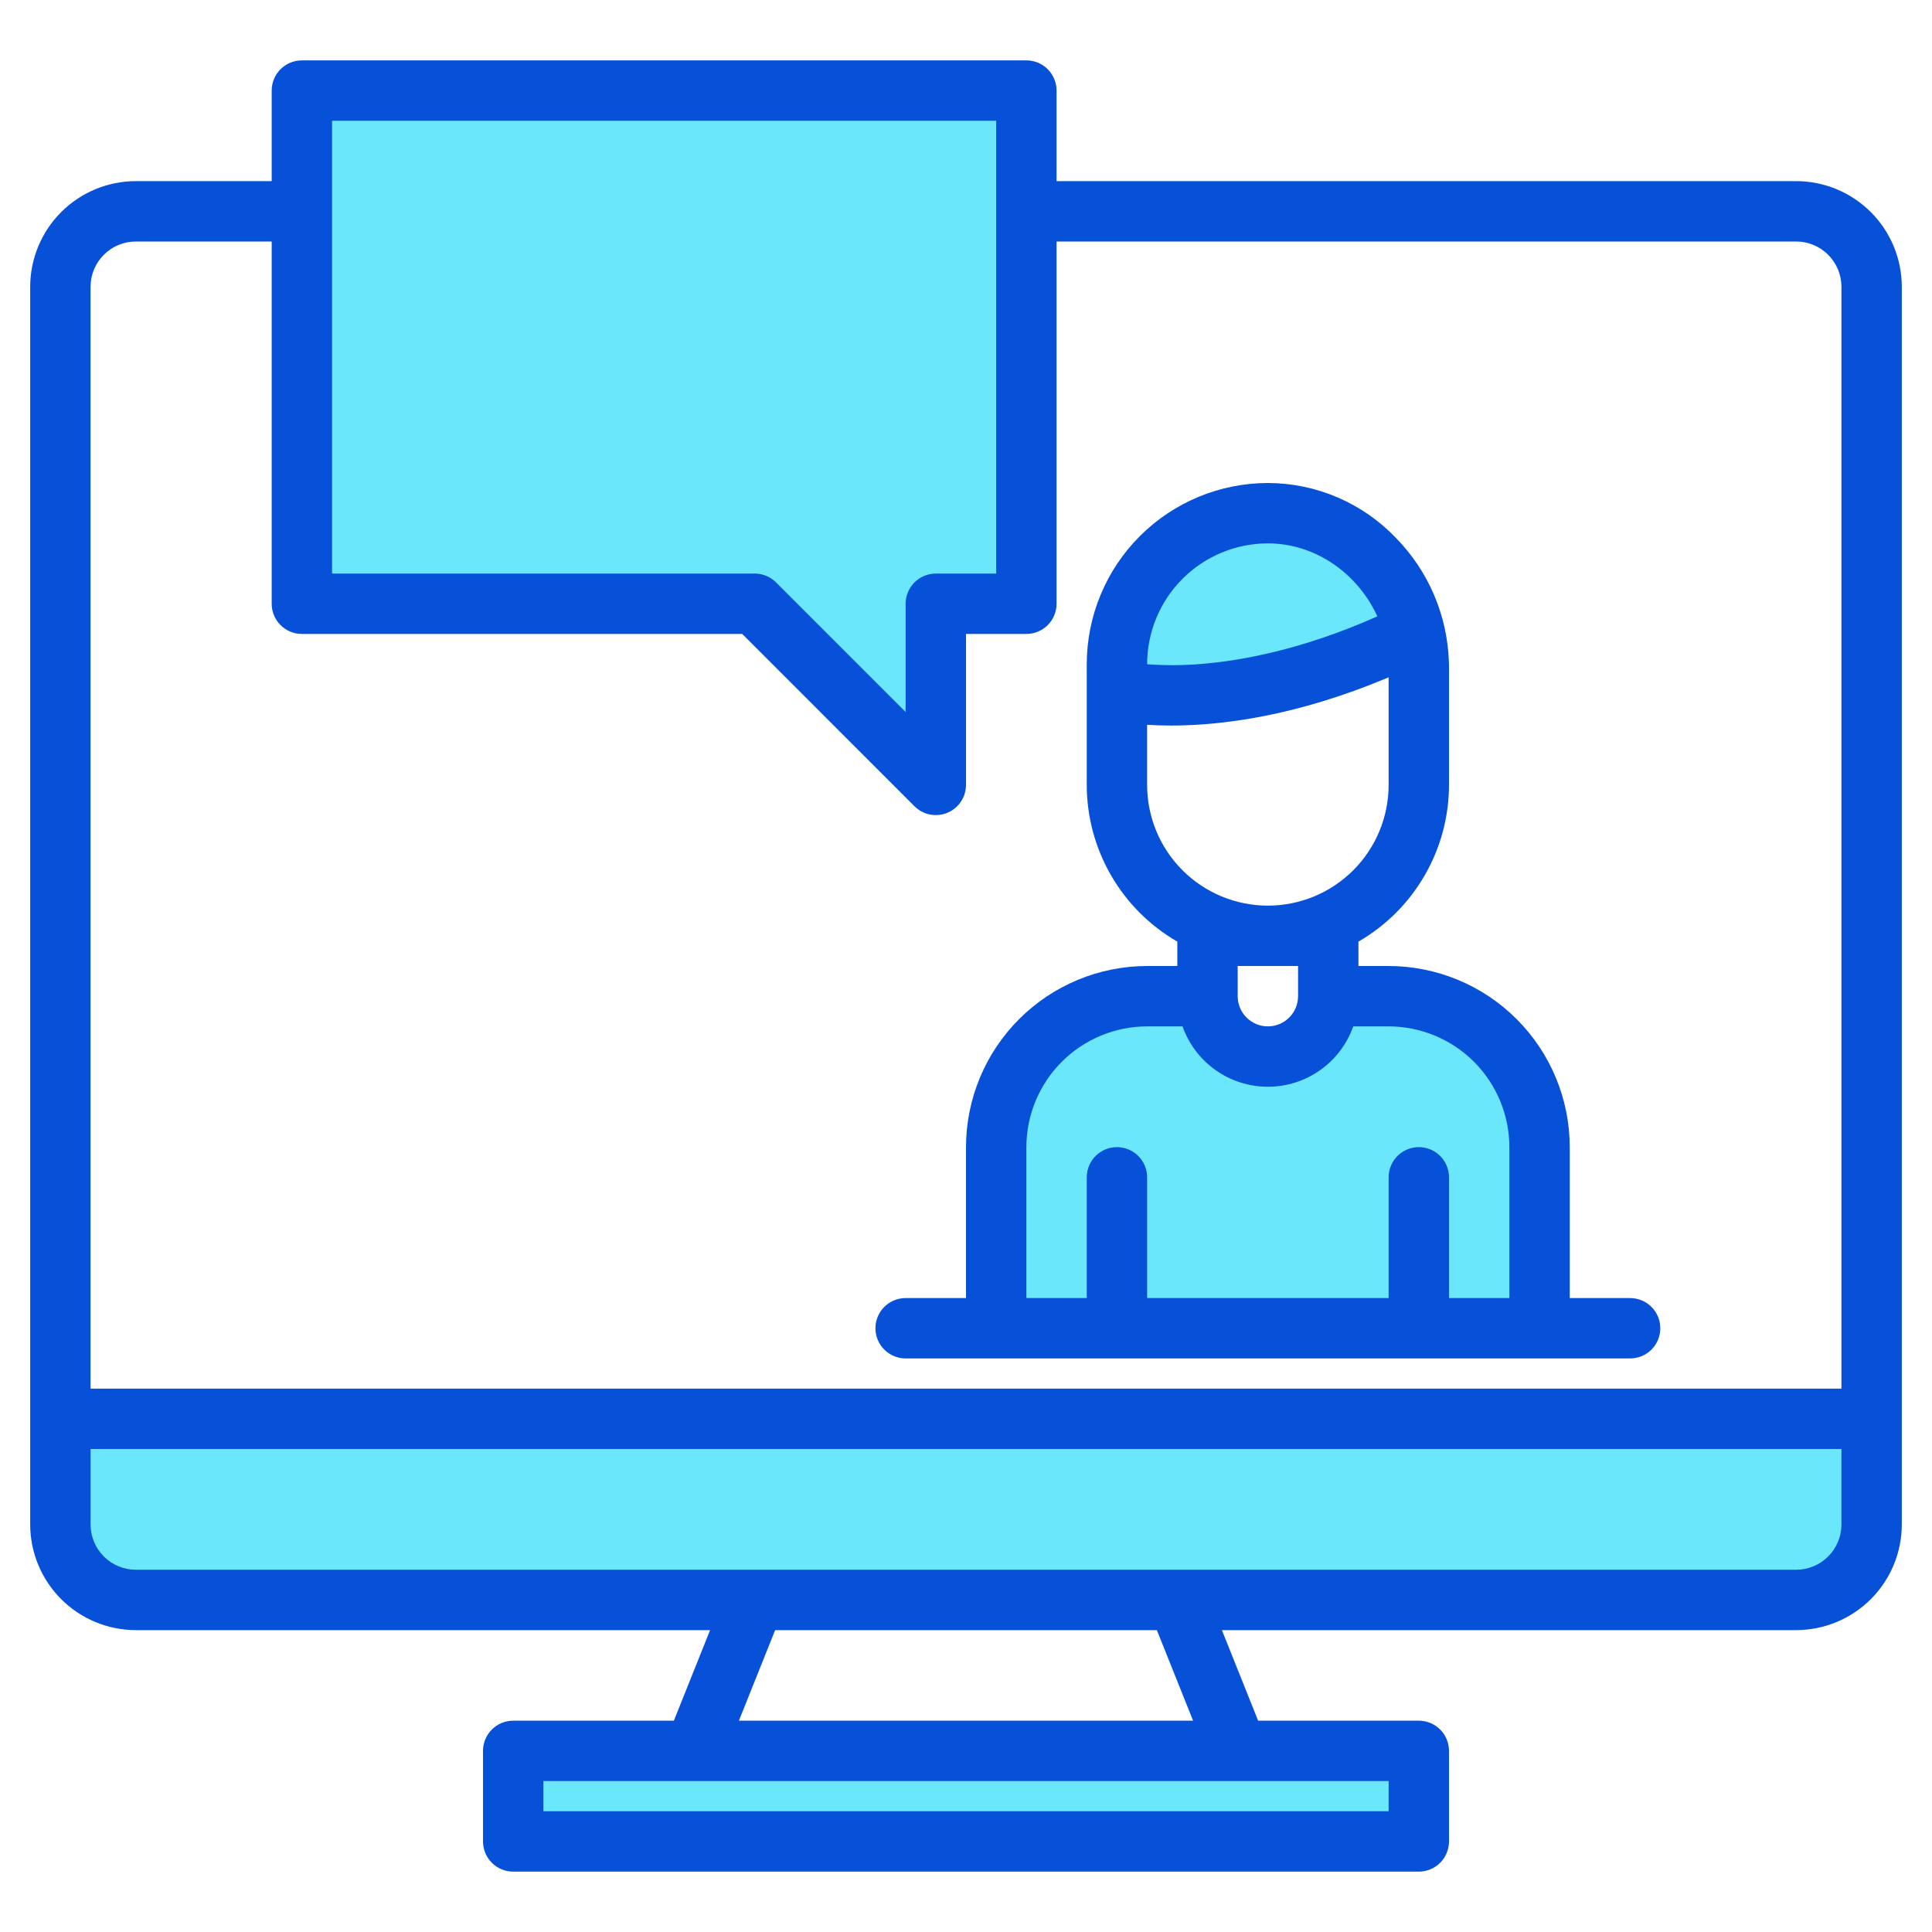
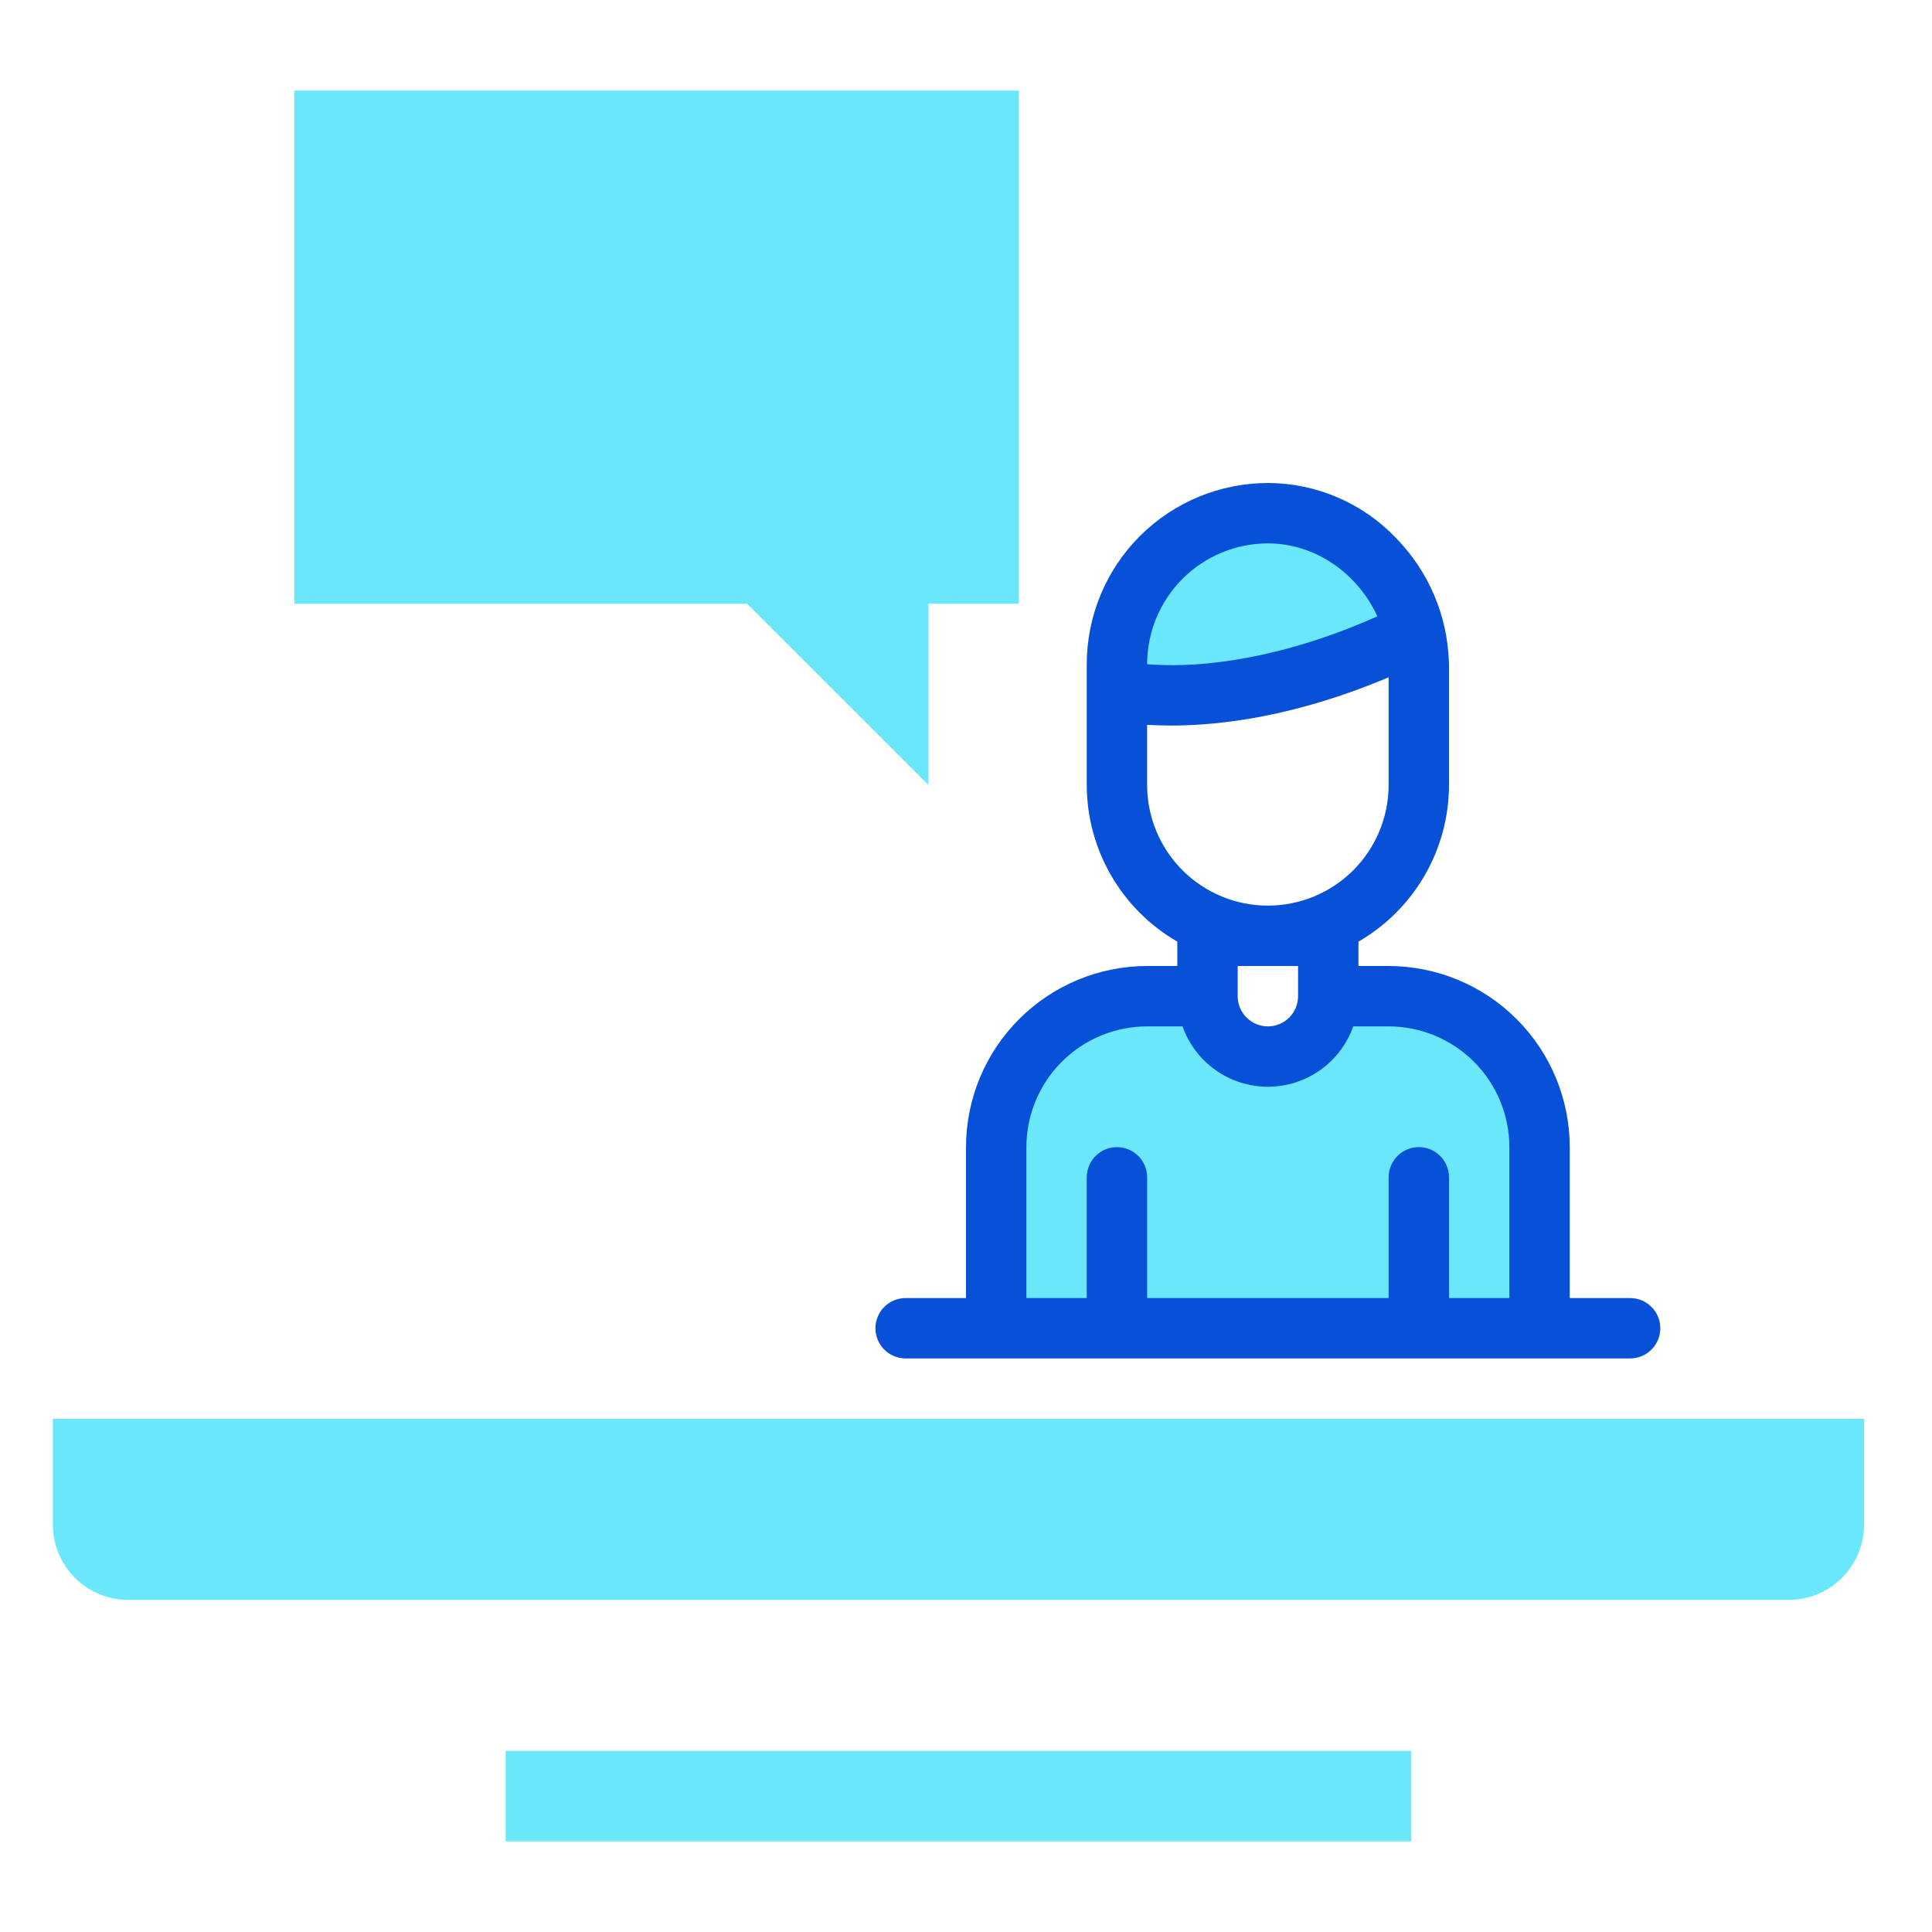
<svg xmlns="http://www.w3.org/2000/svg" width="200" height="200" viewBox="0 0 200 200" fill="none">
  <path d="M5.469 157.812C5.468 158.839 5.67 159.855 6.063 160.803C6.455 161.751 7.031 162.612 7.756 163.337C8.482 164.063 9.343 164.638 10.291 165.031C11.239 165.423 12.255 165.625 13.281 165.625H185.156C186.182 165.625 187.198 165.423 188.146 165.031C189.094 164.638 189.956 164.063 190.681 163.337C191.407 162.612 191.982 161.751 192.375 160.803C192.767 159.855 192.969 158.839 192.969 157.812V146.875H5.469V157.812ZM52.344 181.25H146.094V190.625H52.344V181.25ZM145.66 65.449C145.652 65.41 145.641 65.367 145.629 65.328C144.939 62.531 143.52 59.968 141.516 57.898C140.091 56.4 138.378 55.205 136.479 54.384C134.581 53.564 132.537 53.136 130.469 53.125C126.325 53.127 122.352 54.773 119.422 57.703C116.492 60.633 114.845 64.606 114.844 68.75V71.484C114.844 71.484 127.152 74.562 145.66 65.449ZM158.594 118.75C158.594 114.606 156.948 110.632 154.017 107.701C151.087 104.771 147.113 103.125 142.969 103.125H136.719C136.719 104.783 136.06 106.372 134.888 107.544C133.716 108.717 132.126 109.375 130.469 109.375C128.811 109.375 127.221 108.717 126.049 107.544C124.877 106.372 124.219 104.783 124.219 103.125H117.969C113.825 103.125 109.85 104.771 106.92 107.701C103.99 110.632 102.344 114.606 102.344 118.75V137.5H158.594V118.75ZM30.469 21.875V62.5H77.344L96.094 81.25V62.5H105.469V9.375H30.469V21.875Z" fill="#6BE7FC" />
-   <path d="M185.938 18.75H109.375V9.375C109.375 8.546 109.046 7.751 108.46 7.165C107.874 6.579 107.079 6.25 106.25 6.25H31.25C30.421 6.25 29.626 6.579 29.04 7.165C28.454 7.751 28.125 8.546 28.125 9.375V18.75H14.062C11.163 18.753 8.383 19.907 6.332 21.957C4.282 24.008 3.128 26.788 3.125 29.688V157.812C3.128 160.712 4.282 163.492 6.332 165.543C8.383 167.593 11.163 168.747 14.062 168.75H73.508L69.758 178.125H53.125C52.296 178.125 51.501 178.454 50.915 179.04C50.329 179.626 50 180.421 50 181.25V190.625C50 191.454 50.329 192.249 50.915 192.835C51.501 193.421 52.296 193.75 53.125 193.75H146.875C147.704 193.75 148.499 193.421 149.085 192.835C149.671 192.249 150 191.454 150 190.625V181.25C150 180.421 149.671 179.626 149.085 179.04C148.499 178.454 147.704 178.125 146.875 178.125H130.242L126.492 168.75H185.938C188.837 168.747 191.617 167.593 193.668 165.543C195.718 163.492 196.872 160.712 196.875 157.812V29.688C196.872 26.788 195.718 24.008 193.668 21.957C191.617 19.907 188.837 18.753 185.938 18.75ZM34.375 12.5H103.125V59.375H96.875C96.046 59.375 95.251 59.704 94.665 60.29C94.079 60.876 93.75 61.671 93.75 62.5V73.707L80.336 60.289C79.749 59.703 78.954 59.375 78.125 59.375H34.375V12.5ZM143.75 184.375V187.5H56.25V184.375H143.75ZM76.492 178.125L80.242 168.75H119.758L123.508 178.125H76.492ZM190.625 157.812C190.624 159.055 190.13 160.247 189.251 161.126C188.372 162.005 187.18 162.499 185.938 162.5H14.062C12.82 162.499 11.628 162.005 10.749 161.126C9.87 160.247 9.376 159.055 9.375 157.812V150H190.625V157.812ZM190.625 143.75H9.375V29.688C9.376 28.445 9.87 27.253 10.749 26.374C11.628 25.495 12.82 25.001 14.062 25H28.125V62.5C28.125 63.329 28.454 64.124 29.04 64.71C29.626 65.296 30.421 65.625 31.25 65.625H76.832L94.664 83.461C95.101 83.898 95.658 84.197 96.265 84.317C96.871 84.438 97.5 84.376 98.071 84.139C98.642 83.903 99.131 83.502 99.474 82.987C99.817 82.473 100 81.868 100 81.25V65.625H106.25C107.079 65.625 107.874 65.296 108.46 64.71C109.046 64.124 109.375 63.329 109.375 62.5V25H185.938C187.18 25.001 188.372 25.495 189.251 26.374C190.13 27.253 190.624 28.445 190.625 29.688V143.75Z" fill="#0751D8" />
  <path d="M168.75 134.375H162.5V118.75C162.495 113.779 160.518 109.013 157.002 105.498C153.487 101.982 148.721 100.005 143.75 100H140.625V97.477C143.473 95.832 145.839 93.466 147.484 90.618C149.13 87.77 149.998 84.539 150 81.25V68.75C150 68.66 149.996 68.574 149.988 68.484C149.826 63.703 147.886 59.153 144.547 55.727C142.834 53.922 140.772 52.483 138.486 51.499C136.2 50.515 133.739 50.005 131.25 50C126.279 50.005 121.513 51.982 117.998 55.498C114.482 59.013 112.505 63.779 112.5 68.75V81.25C112.502 84.539 113.37 87.77 115.016 90.618C116.661 93.466 119.027 95.832 121.875 97.477V100H118.75C113.779 100.005 109.013 101.982 105.498 105.498C101.982 109.013 100.005 113.779 100 118.75V134.375H93.75C92.921 134.375 92.126 134.704 91.54 135.29C90.954 135.876 90.625 136.671 90.625 137.5C90.625 138.329 90.954 139.124 91.54 139.71C92.126 140.296 92.921 140.625 93.75 140.625H168.75C169.579 140.625 170.374 140.296 170.96 139.71C171.546 139.124 171.875 138.329 171.875 137.5C171.875 136.671 171.546 135.876 170.96 135.29C170.374 134.704 169.579 134.375 168.75 134.375ZM118.75 68.75C118.754 65.436 120.072 62.259 122.415 59.915C124.759 57.572 127.936 56.254 131.25 56.25C136.191 56.25 140.57 59.391 142.582 63.805C134.832 67.258 128.473 68.402 124.336 68.734C122.478 68.89 120.61 68.899 118.75 68.762V68.75ZM118.75 81.25V75.031C119.484 75.078 120.309 75.109 121.23 75.109C126.285 75.109 134.098 74.195 143.75 70.113V81.25C143.75 84.565 142.433 87.745 140.089 90.089C137.745 92.433 134.565 93.75 131.25 93.75C127.935 93.75 124.755 92.433 122.411 90.089C120.067 87.745 118.75 84.565 118.75 81.25ZM134.375 100V103.125C134.375 103.954 134.046 104.749 133.46 105.335C132.874 105.921 132.079 106.25 131.25 106.25C130.421 106.25 129.626 105.921 129.04 105.335C128.454 104.749 128.125 103.954 128.125 103.125V100H134.375ZM156.25 134.375H150V121.875C150 121.046 149.671 120.251 149.085 119.665C148.499 119.079 147.704 118.75 146.875 118.75C146.046 118.75 145.251 119.079 144.665 119.665C144.079 120.251 143.75 121.046 143.75 121.875V134.375H118.75V121.875C118.75 121.046 118.421 120.251 117.835 119.665C117.249 119.079 116.454 118.75 115.625 118.75C114.796 118.75 114.001 119.079 113.415 119.665C112.829 120.251 112.5 121.046 112.5 121.875V134.375H106.25V118.75C106.254 115.436 107.572 112.259 109.915 109.915C112.259 107.572 115.436 106.254 118.75 106.25H122.414C123.06 108.078 124.256 109.66 125.839 110.779C127.421 111.899 129.312 112.5 131.25 112.5C133.188 112.5 135.079 111.899 136.661 110.779C138.244 109.66 139.44 108.078 140.086 106.25H143.75C147.064 106.254 150.241 107.572 152.585 109.915C154.928 112.259 156.246 115.436 156.25 118.75V134.375Z" fill="#0751D8" />
</svg>